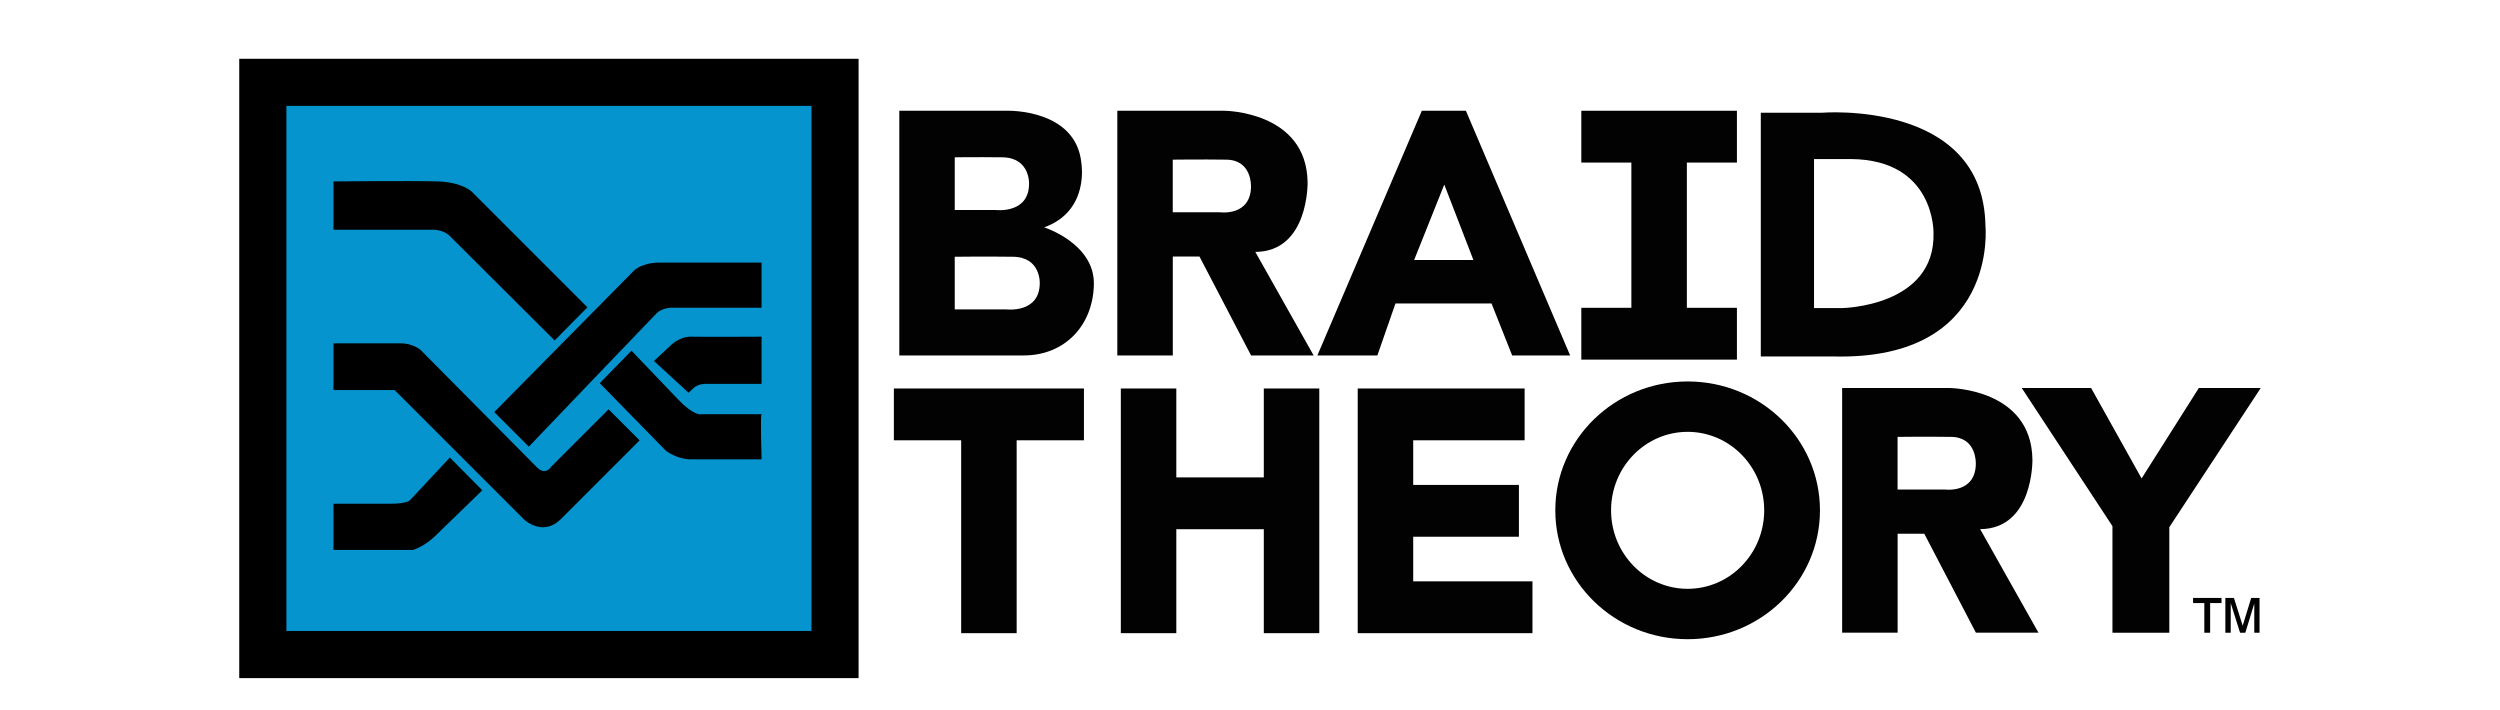
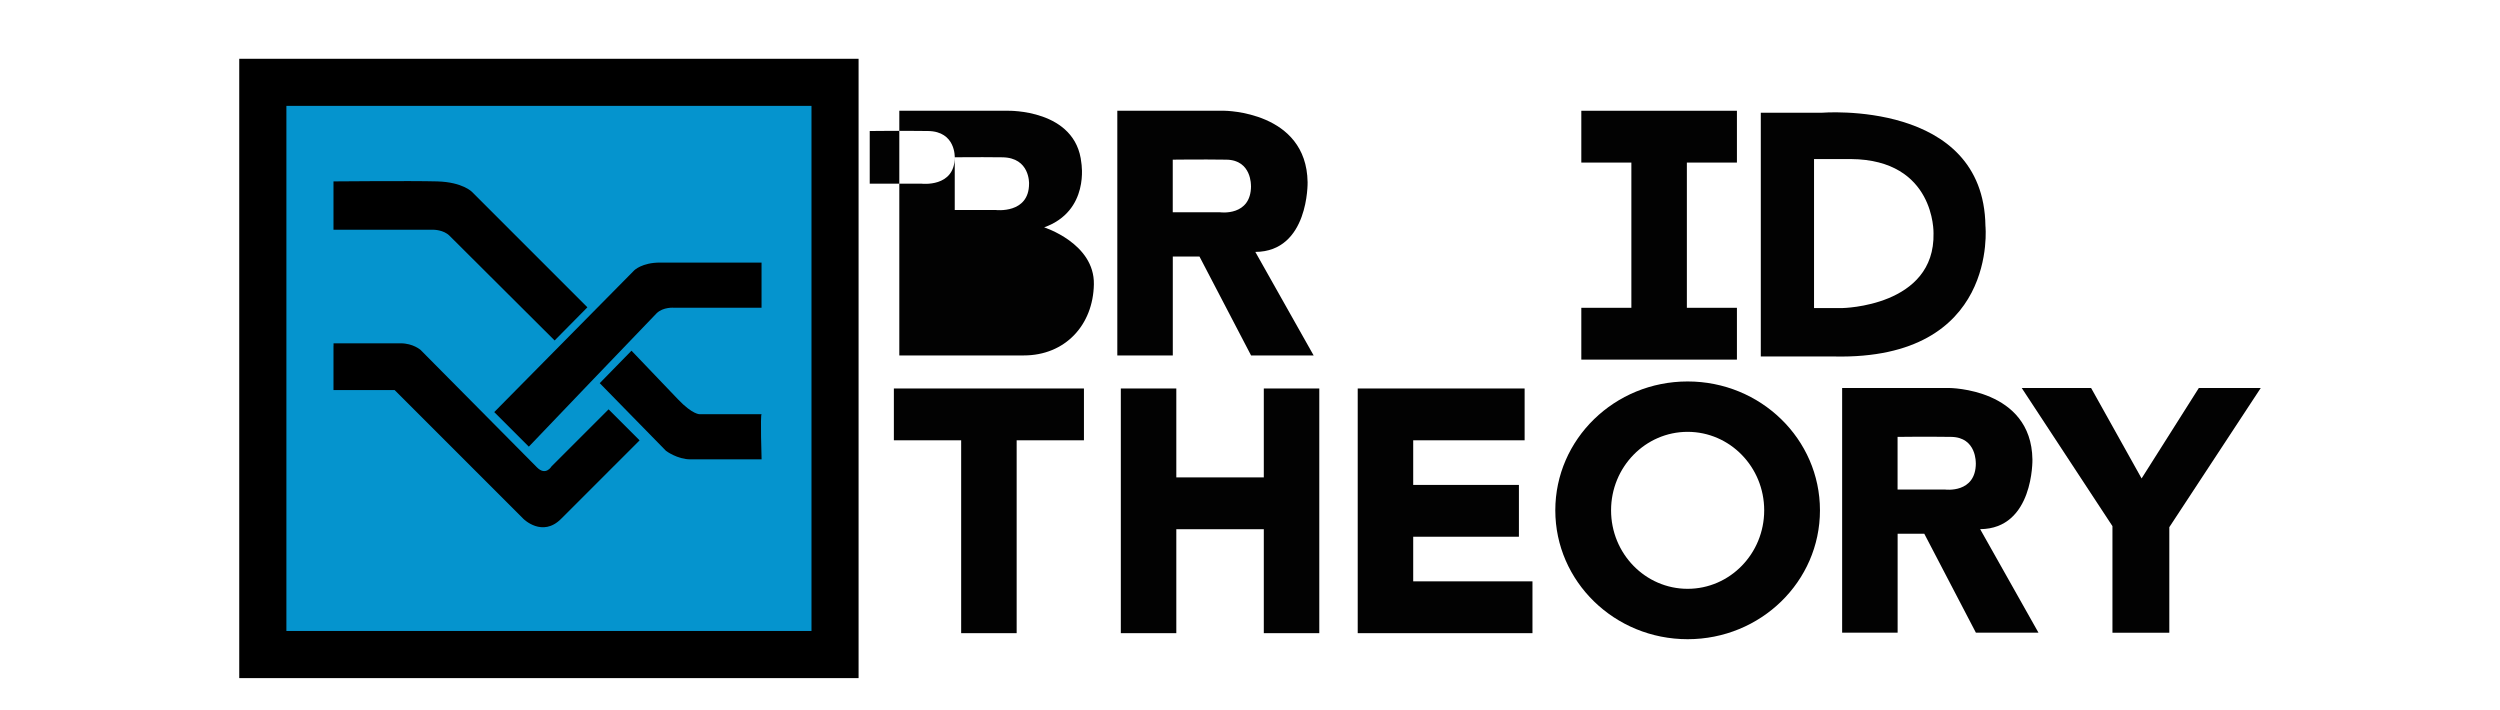
<svg xmlns="http://www.w3.org/2000/svg" id="Layer_1" version="1.1" viewBox="0 0 455.49 129.43">
  <defs>
    <style>
      .st0 {
        fill: #020202;
      }

      .st1 {
        fill: #0594ce;
      }
    </style>
  </defs>
  <rect x="43.59" y="10.71" width="112.84" height="112.84" />
  <rect class="st1" x="52.18" y="19.29" width="95.67" height="95.67" />
  <g>
    <polygon class="st0" points="230.26 70.78 230.26 86.98 214.32 86.98 214.32 70.78 204.21 70.78 204.21 115.36 214.32 115.36 214.32 96.42 230.26 96.42 230.26 115.36 240.37 115.36 240.37 70.78 230.26 70.78" />
    <polygon class="st0" points="197.49 70.78 185.23 70.78 175.12 70.78 162.86 70.78 162.86 80.22 175.12 80.22 175.12 115.36 185.23 115.36 185.23 80.22 197.49 80.22 197.49 70.78" />
    <polygon class="st0" points="257.48 105.92 257.48 97.79 276.74 97.79 276.74 88.35 257.48 88.35 257.48 80.22 277.78 80.22 277.78 70.78 257.48 70.78 248.84 70.78 247.37 70.78 247.37 115.36 250.27 115.36 257.48 115.36 279.21 115.36 279.21 105.92 257.48 105.92" />
    <polygon class="st0" points="316.46 29.62 316.46 20.18 288.11 20.18 288.11 29.62 297.23 29.62 297.23 56.08 288.11 56.08 288.11 65.52 316.46 65.52 316.46 56.08 307.34 56.08 307.34 29.62 316.46 29.62" />
-     <path class="st0" d="M190.22,41.43c8.36-2.98,6.8-11.73,6.8-11.73-.97-9.85-13.41-9.52-13.41-9.52h-19.76v44.58h10.11c3.12,0,8,0,12.57,0,7.52,0,12.64-5.52,12.77-12.97.13-7.45-9.07-10.37-9.07-10.37ZM173.95,28.66s3.63-.06,8.68,0,4.86,4.8,4.86,4.8c0,5.57-6.09,4.8-6.09,4.8h-7.45v-9.59ZM189.44,51.57c0,5.57-6.09,4.8-6.09,4.8h-9.4s0-9.59,0-9.59c0,0,5.57-.07,10.63,0s4.86,4.8,4.86,4.8Z" />
-     <path class="st0" d="M267.09,20.18h-8.04l-19.03,44.58h10.93l3.3-9.47h17.5l3.76,9.47h10.56l-18.99-44.58ZM257.65,47.37l5.49-13.74,5.31,13.74h-10.8Z" />
+     <path class="st0" d="M190.22,41.43c8.36-2.98,6.8-11.73,6.8-11.73-.97-9.85-13.41-9.52-13.41-9.52h-19.76v44.58h10.11c3.12,0,8,0,12.57,0,7.52,0,12.64-5.52,12.77-12.97.13-7.45-9.07-10.37-9.07-10.37ZM173.95,28.66s3.63-.06,8.68,0,4.86,4.8,4.86,4.8c0,5.57-6.09,4.8-6.09,4.8h-7.45v-9.59Zc0,5.57-6.09,4.8-6.09,4.8h-9.4s0-9.59,0-9.59c0,0,5.57-.07,10.63,0s4.86,4.8,4.86,4.8Z" />
    <path class="st0" d="M307.48,69.5c-13.31,0-24.11,10.51-24.11,23.48s10.79,23.48,24.11,23.48,24.11-10.51,24.11-23.48-10.79-23.48-24.11-23.48ZM307.48,107.28c-7.7,0-13.95-6.4-13.95-14.3s6.25-14.3,13.95-14.3,13.95,6.4,13.95,14.3-6.25,14.3-13.95,14.3Z" />
    <path class="st0" d="M228.71,45.9c9.78-.06,9.53-12.7,9.53-12.7-.19-12.96-15.16-13.02-15.16-13.02h-13.61s-5.9,0-5.9,0v44.58h10.11v-18.02h4.86l9.4,18.02h11.4l-10.63-18.87ZM227.93,33.88c0,5.57-5.61,4.8-5.61,4.8h-8.65s0-9.59,0-9.59c0,0,5.13-.07,9.78,0s4.47,4.8,4.47,4.8Z" />
    <path class="st0" d="M360.77,96.41c9.78-.06,9.53-12.7,9.53-12.7-.19-12.96-15.16-13.02-15.16-13.02h-13.61s-5.9,0-5.9,0v44.58h10.11v-18.02h4.86l9.4,18.02h11.4l-10.63-18.87ZM359.99,84.39c0,5.57-5.61,4.8-5.61,4.8h-8.65s0-9.59,0-9.59c0,0,5.13-.07,9.78,0s4.47,4.8,4.47,4.8Z" />
    <polygon class="st0" points="368.35 70.69 380.99 70.69 390.19 87.17 400.62 70.69 411.9 70.69 395.24 96.05 395.24 115.28 384.88 115.28 384.88 95.86 368.35 70.69" />
    <path class="st0" d="M361.74,41.17c-.32-23.07-29.83-20.63-29.83-20.63h-11.1v44.41h13.39c30,.65,27.54-23.78,27.54-23.78ZM352.28,42.47c.32,13.42-16.65,13.66-16.65,13.66h-5.12v-27.15h6.74c15.36.13,15.03,13.49,15.03,13.49Z" />
-     <path class="st0" d="M401.62,115.28v-5.4h-2.05v-.94h5.18v.94h-2.07v5.4h-1.06ZM405.45,115.28v-6.34h1.56l1.6,5.06,1.55-5.06h1.52v6.34h-.96v-5.32l-1.63,5.32h-.96l-1.7-5.4v5.4h-.97Z" />
  </g>
  <g>
    <path d="M60.76,63.02v8.05h11.14l23.47,23.47s3.43,3.43,6.85,0,14.31-14.31,14.31-14.31l-5.65-5.65-10.4,10.4s-1.04,1.79-2.64.18-21.2-21.39-21.2-21.39c0,0-1.35-1.22-3.66-1.22h-12.21v.47Z" />
    <path d="M60.76,33.06v8.8h18.25s1.8,0,2.89,1.09,19.15,19.08,19.15,19.08l5.97-6.04-21.01-21.01s-1.67-1.8-6.36-1.93-18.89,0-18.89,0Z" />
-     <path d="M60.76,92.1v8.09h14.52s2.06-.64,3.98-2.51l8.61-8.35-5.91-5.97-7.2,7.71s-.45.71-3.6.71h-10.41v.32Z" />
    <path d="M138.75,48.23v7.84h-15.93s-1.99-.19-3.21,1.03-23.26,24.28-23.26,24.28l-6.3-6.3,25.51-25.83s1.41-1.41,4.69-1.41h18.5v.39Z" />
-     <path d="M138.75,61.33v8.61h-10.15s-1.35-.06-2.25.77l-.9.84-6.3-5.78,2.96-2.76s1.61-1.73,3.85-1.67,12.78,0,12.78,0Z" />
    <path d="M115.05,63.9l-5.78,5.91,12.08,12.34s2.06,1.54,4.43,1.54h12.98s-.26-8.22,0-8.22-11.24,0-11.24,0c0,0-1.28.13-3.98-2.7-3.04-3.19-8.48-8.87-8.48-8.87Z" />
  </g>
</svg>